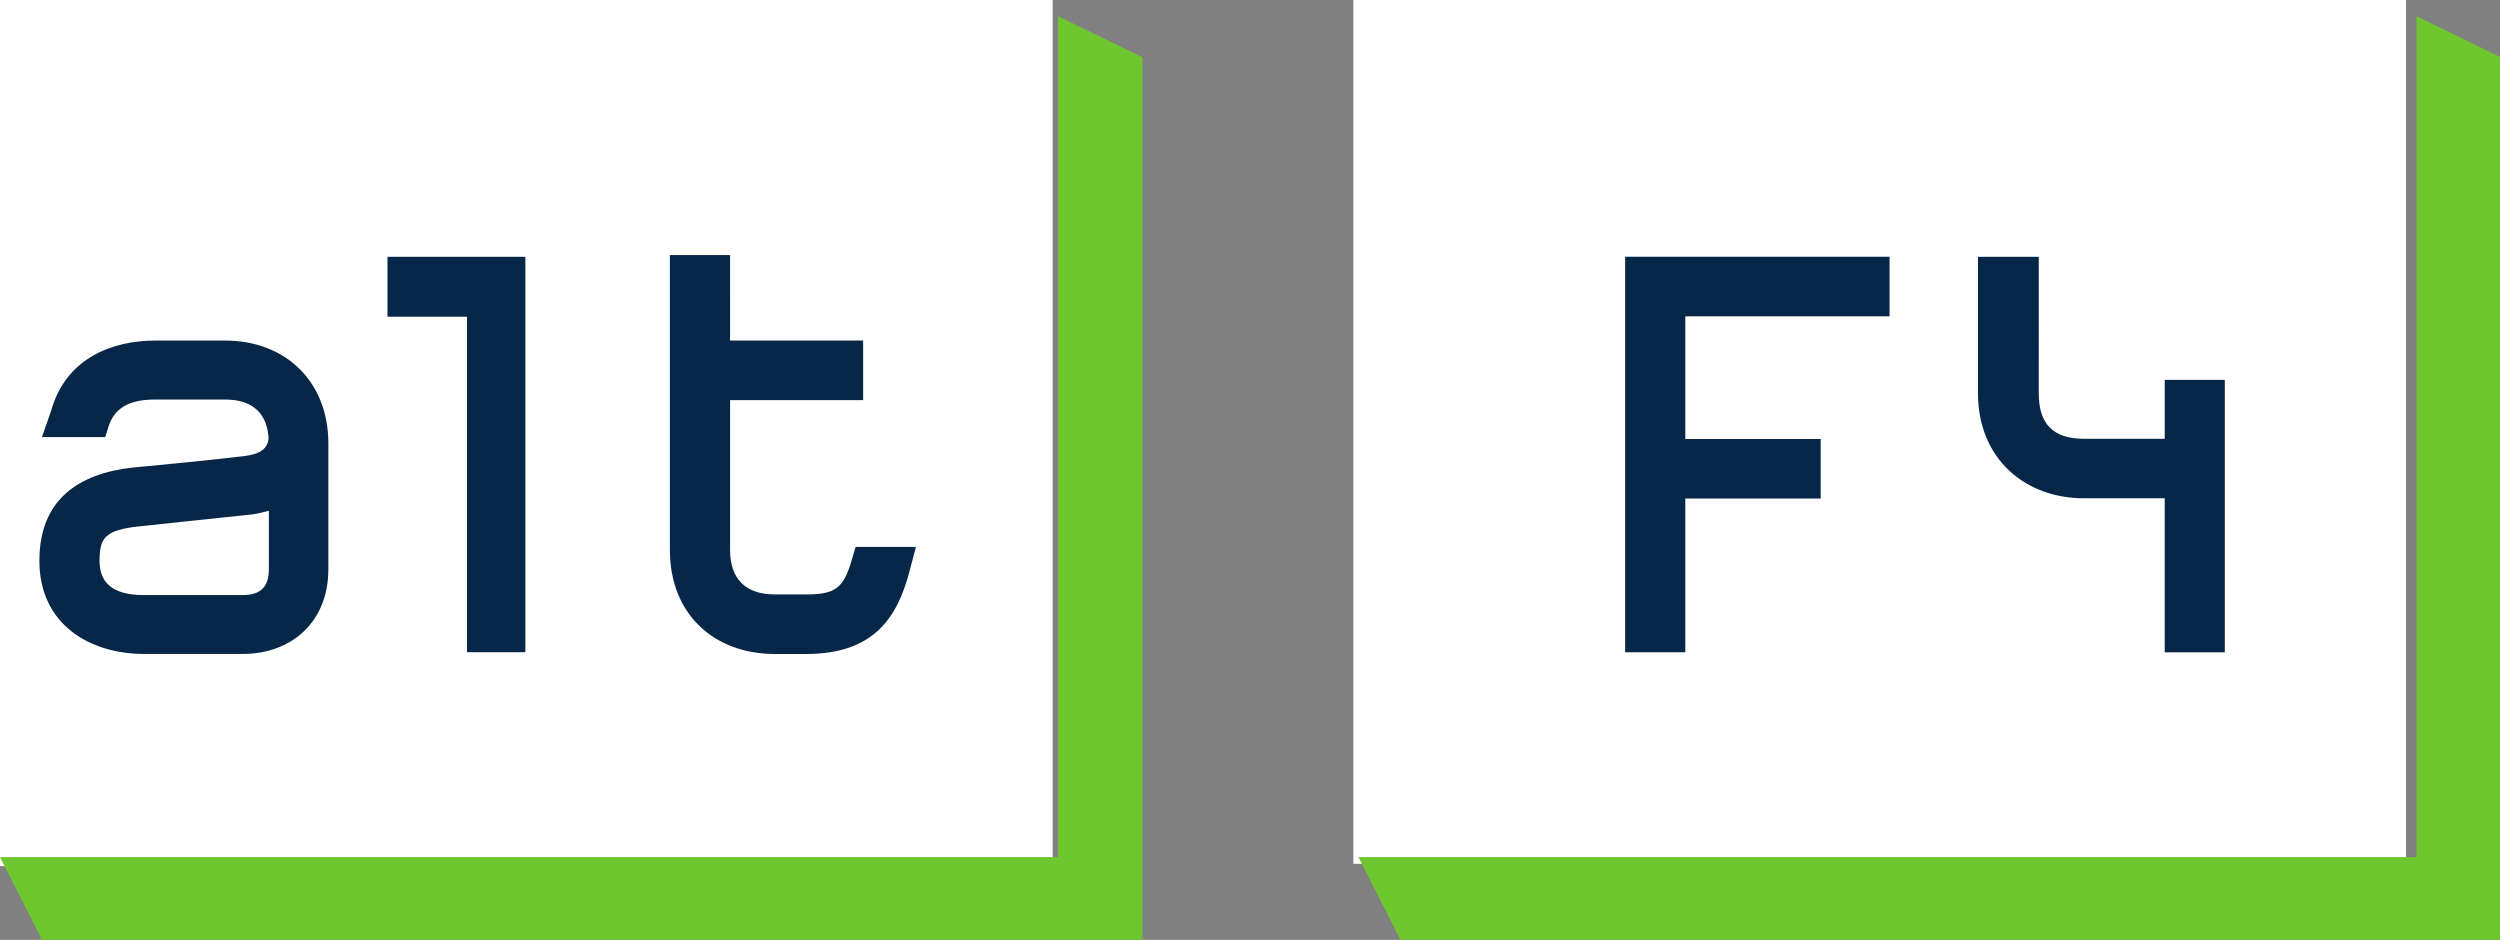
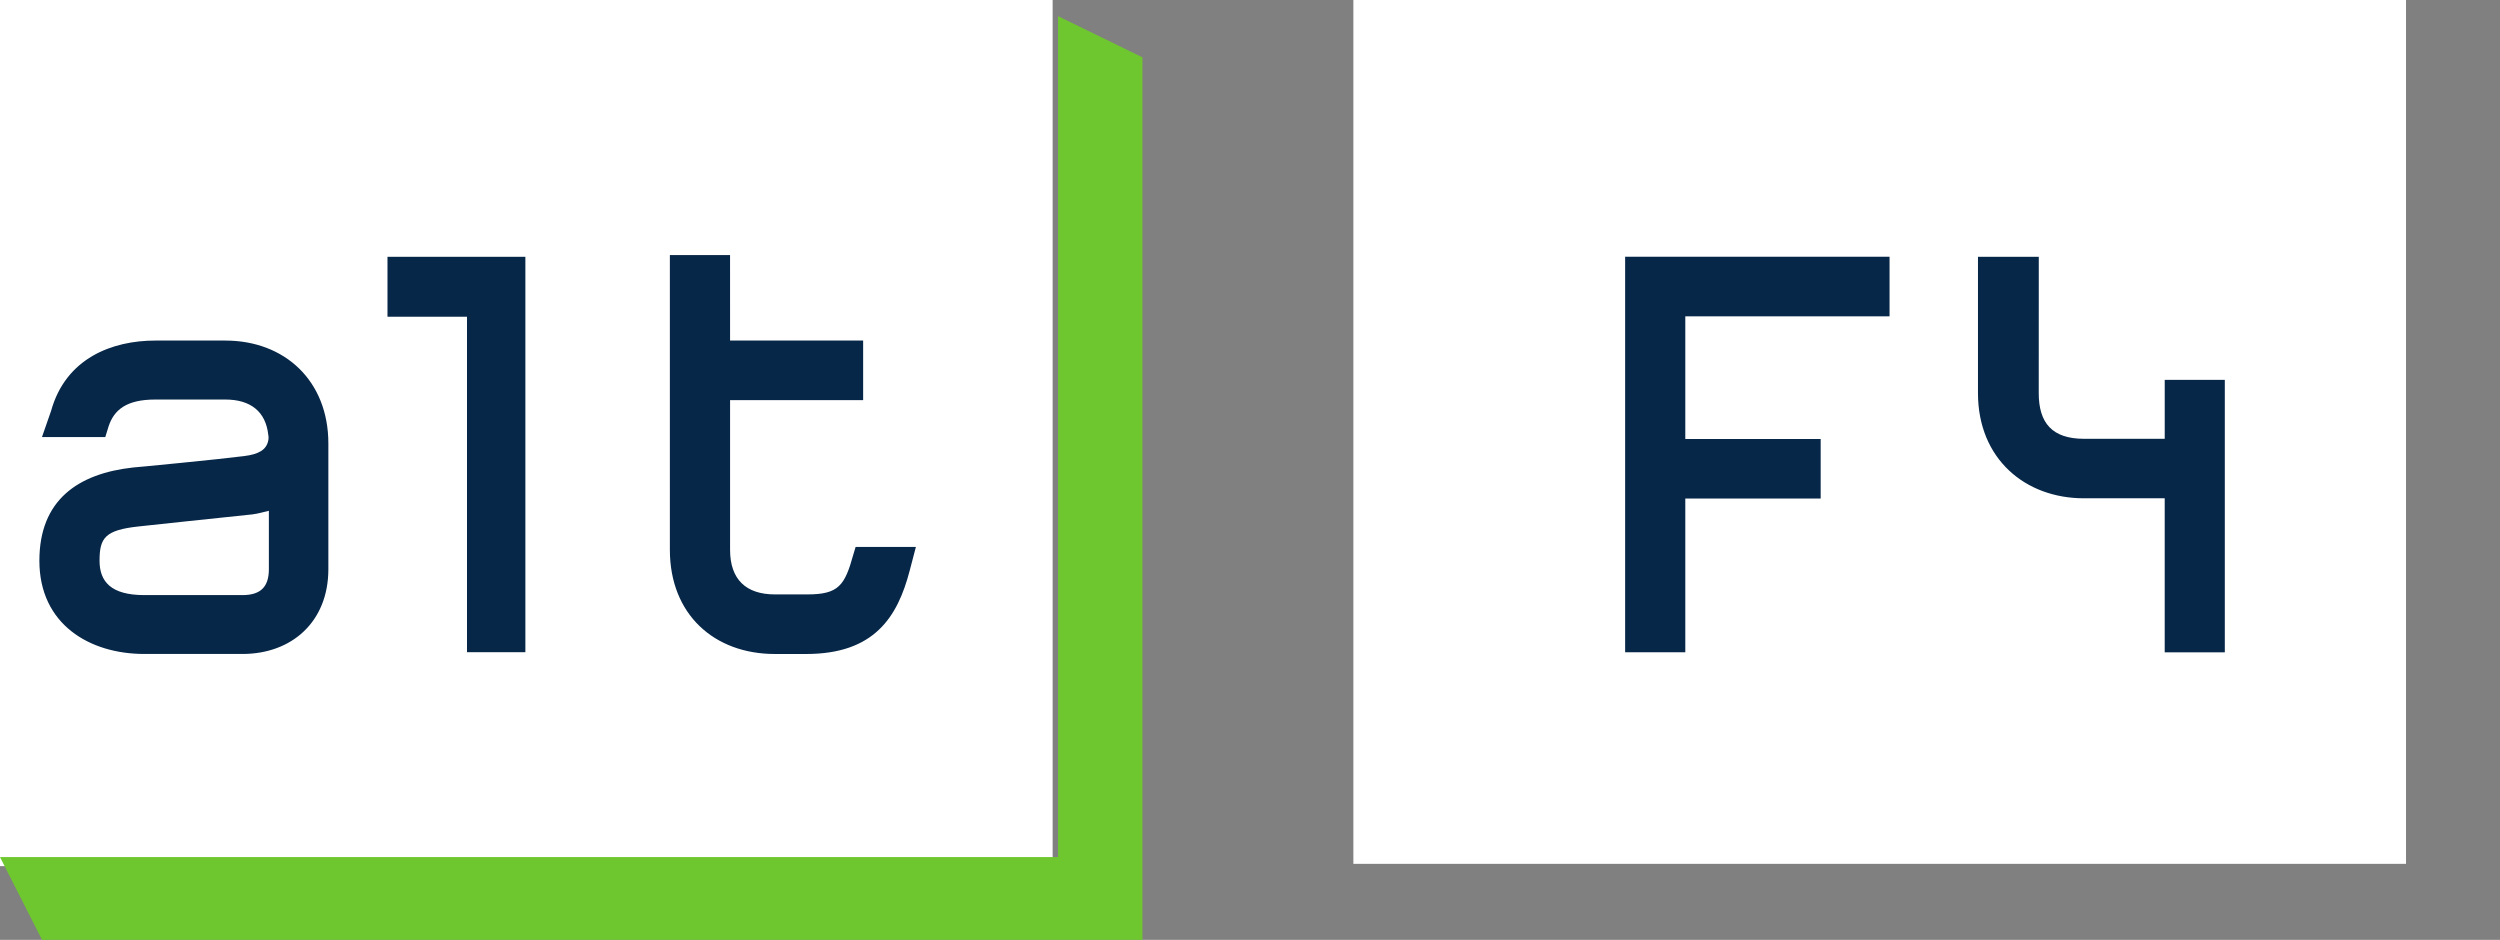
<svg xmlns="http://www.w3.org/2000/svg" width="133" height="50">
  <rect width="100%" height="100%" fill="#808080" stroke="none" />
  <g fill="none" fill-rule="evenodd" transform="matrix(1 0 0 -1 0 50)">
    <mask fill="#fff">
      <path d="M0 0h133v49.141H0z" />
    </mask>
    <g>
      <path fill="#FFF" d="M0 3.922h56V50H0zM72 4.044h56v46.078H72z" />
      <path fill="#6EC72E" fill-rule="nonzero" d="M2.236 0 0 4.403h56.288v44.738l4.49-2.192V0H2.236" />
      <path fill="#072748" fill-rule="nonzero" d="M12.9 15.209H7.675c-2.9 0-5.58 1.569-5.58 4.961 0 3.23 2.055 4.638 4.997 4.961.097 0 4.667.445 5.907.607.75.096 1.174.321 1.274.832.032.161 0 .288 0 .288-.133 1.249-.946 1.887-2.287 1.887H8.262c-1.532 0-2.186-.545-2.479-1.409l-.182-.587H2.233l.484 1.39C3.5 30.955 5.978 31.882 8.262 31.882h3.723c3.169 0 5.484-2.145 5.484-5.473v-6.687c0-2.813-1.958-4.513-4.569-4.513Zm1.404 7.617c-.294-.066-.59-.158-.882-.192-1.305-.128-6.006-.64-6.039-.64-1.793-.192-2.087-.606-2.087-1.824 0-1.119.618-1.829 2.379-1.829h5.225c.947 0 1.404.419 1.404 1.38v3.104M24.844 15.304v17.846h-4.23v3.189h7.336V15.304h-3.106M35.636 36.432h3.203l.001-4.55h7.079v-3.168h-7.079v-7.966c0-1.571.846-2.37 2.383-2.37h1.727c1.665 0 1.992.476 2.444 2.111l.125.415h3.207l-.327-1.248c-.649-2.494-1.89-4.448-5.513-4.448h-1.663c-3.233 0-5.586 2.112-5.586 5.539V36.432M89.658 33.172v-6.526h7.202v-3.168h-7.202v-8.18h-3.201v21.043h14.067v-3.169H89.658M115.163 29.792v-3.136h-4.292c-1.697 0-2.41.843-2.41 2.429l.002 7.254h-3.235v-7.258c.003-3.495 2.515-5.595 5.649-5.59h4.285v-8.194h3.198v14.495h-3.198" />
-       <path fill="#6EC72E" fill-rule="nonzero" d="m74.507 0-2.236 4.403H128.56v44.738l4.49-2.192V0H74.507" />
    </g>
  </g>
</svg>